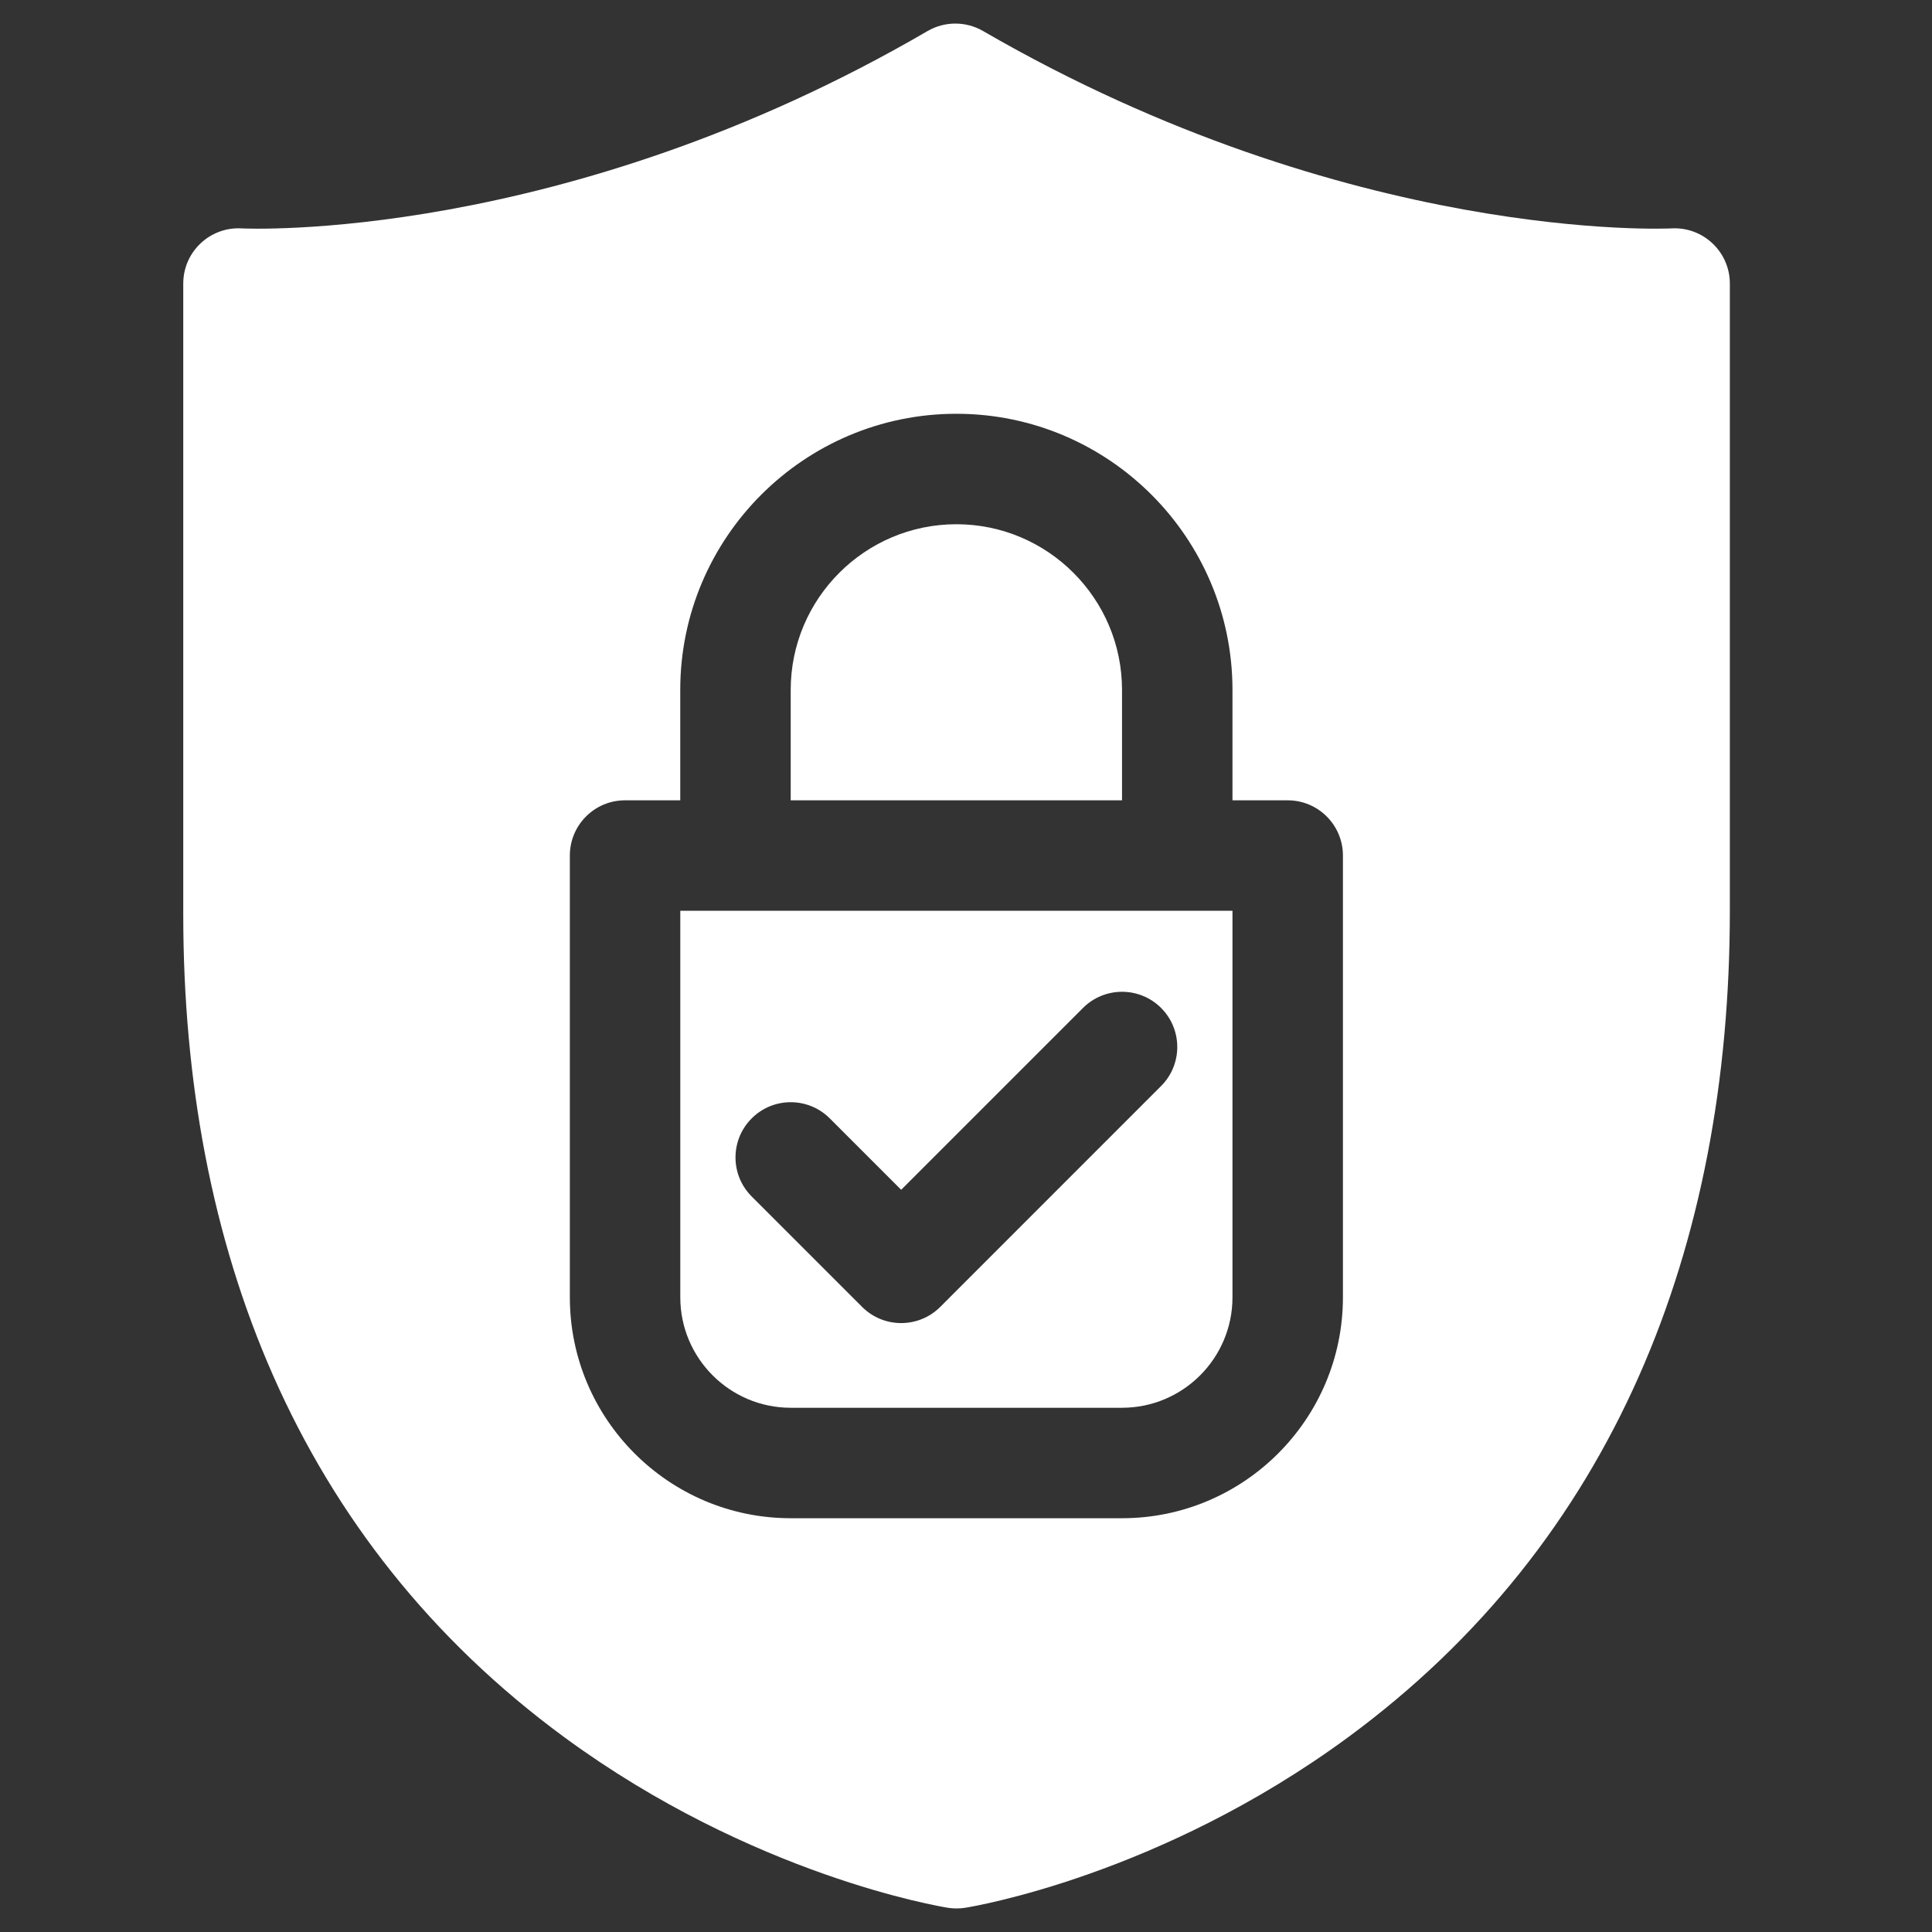
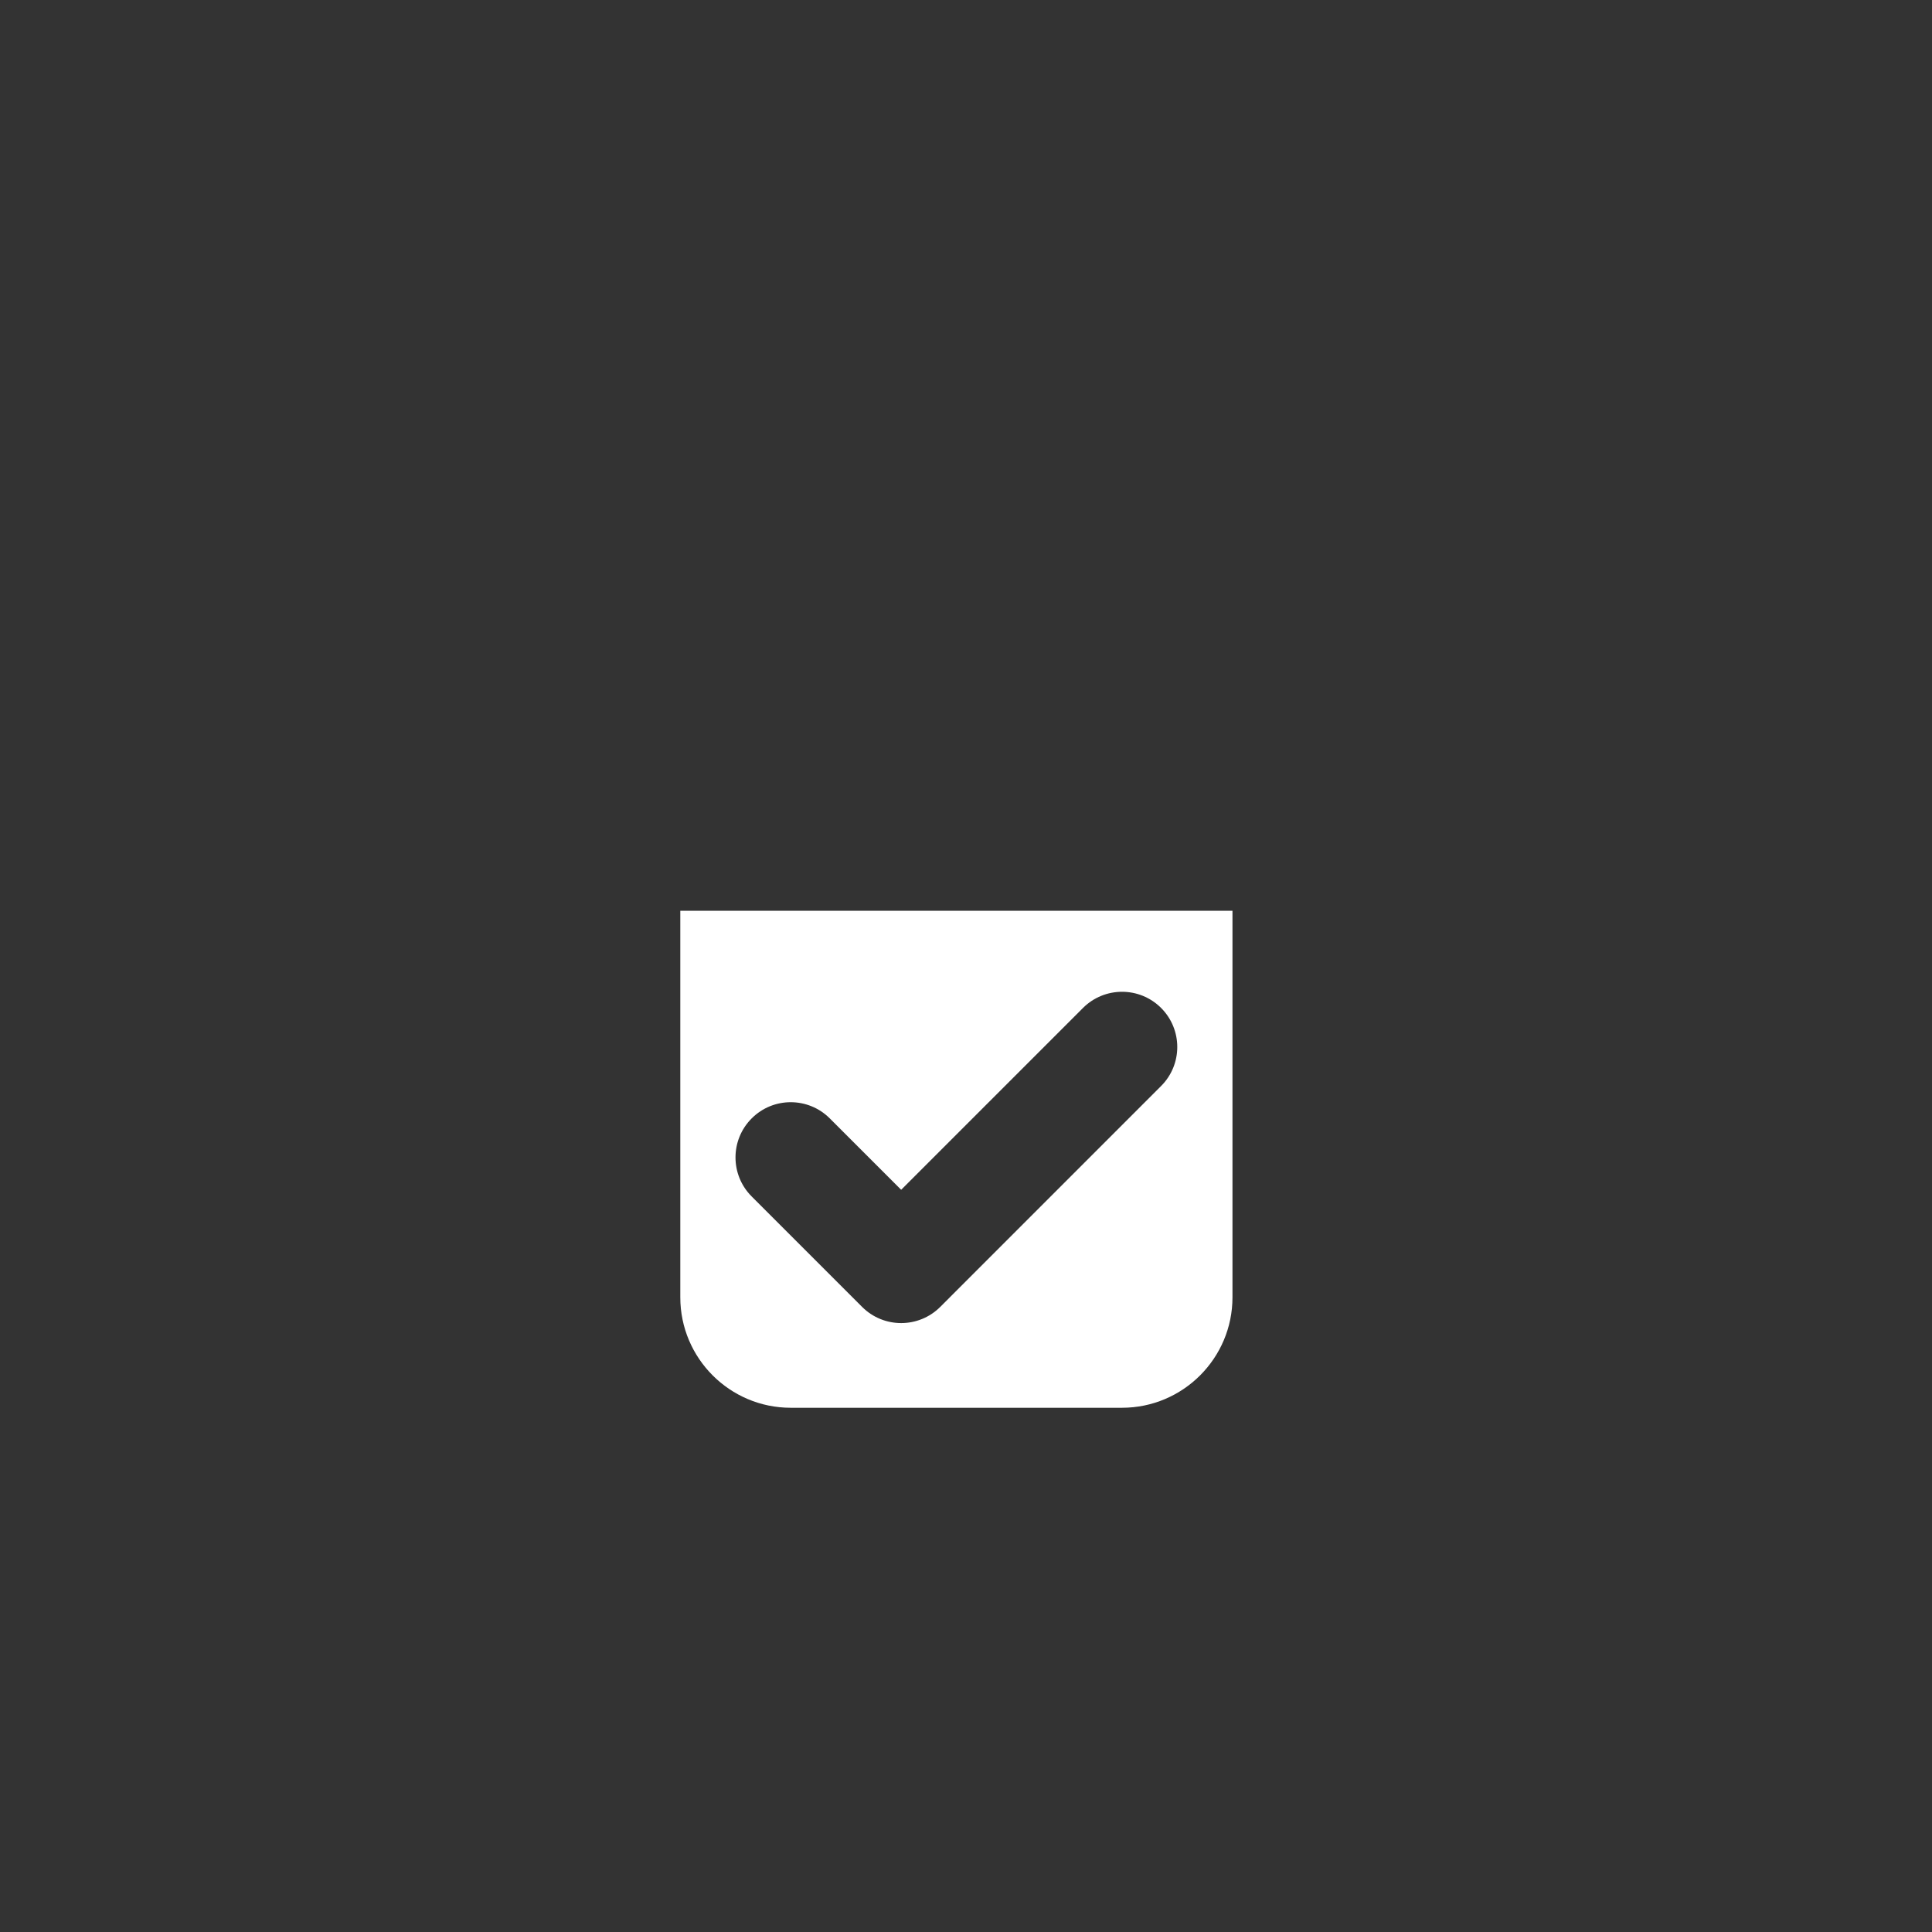
<svg xmlns="http://www.w3.org/2000/svg" width="41" height="41" viewBox="0 0 41 41" fill="none">
  <rect x="0" y="0" width="41" height="41" fill="#333333" stroke="none" />
  <g clip-path="url(#clip0_71_1153)">
-     <path d="M14.437 27.531C14.437 28.824 15.488 29.875 16.78 29.875H23.811C25.104 29.875 26.155 28.824 26.155 27.531V19.328H14.437V27.531ZM15.952 23.734C16.409 23.276 17.151 23.276 17.609 23.734L19.124 25.249L22.983 21.39C23.441 20.933 24.183 20.933 24.64 21.39C25.098 21.848 25.098 22.59 24.64 23.047L19.953 27.735C19.495 28.192 18.753 28.192 18.296 27.735L15.952 25.391C15.494 24.933 15.494 24.192 15.952 23.734Z" fill="white" />
-     <path d="M23.811 14.641C23.811 12.702 22.234 11.125 20.296 11.125C18.357 11.125 16.78 12.702 16.78 14.641V16.984H23.811V14.641Z" fill="white" />
-     <path d="M35.471 4.847C35.404 4.85 28.653 5.17 20.861 0.658C20.497 0.447 20.047 0.448 19.684 0.659C11.943 5.17 5.196 4.851 5.131 4.847C4.454 4.807 3.889 5.345 3.889 6.017V19.406C3.889 26.417 6.289 32.697 11.987 36.875C15.98 39.802 19.949 40.459 20.116 40.486C20.237 40.505 20.362 40.505 20.483 40.486C20.651 40.459 24.62 39.802 28.613 36.864C34.238 32.726 36.71 26.48 36.71 19.328V6.017C36.71 5.347 36.145 4.809 35.471 4.847ZM28.499 27.531C28.499 30.116 26.396 32.219 23.811 32.219H16.78C14.195 32.219 12.093 30.116 12.093 27.531V18.156C12.093 17.509 12.617 16.984 13.264 16.984H14.436V14.641C14.436 11.41 17.065 8.781 20.296 8.781C23.527 8.781 26.155 11.41 26.155 14.641V16.984H27.327C27.974 16.984 28.499 17.509 28.499 18.156V27.531Z" fill="white" />
+     <path d="M14.437 27.531C14.437 28.824 15.488 29.875 16.78 29.875H23.811C25.104 29.875 26.155 28.824 26.155 27.531V19.328H14.437ZM15.952 23.734C16.409 23.276 17.151 23.276 17.609 23.734L19.124 25.249L22.983 21.39C23.441 20.933 24.183 20.933 24.64 21.39C25.098 21.848 25.098 22.59 24.64 23.047L19.953 27.735C19.495 28.192 18.753 28.192 18.296 27.735L15.952 25.391C15.494 24.933 15.494 24.192 15.952 23.734Z" fill="white" />
  </g>
  <defs>
    <clipPath id="clip0_71_1153">
      <rect width="40" height="40" fill="white" transform="translate(0.3 0.5)" />
    </clipPath>
  </defs>
</svg>